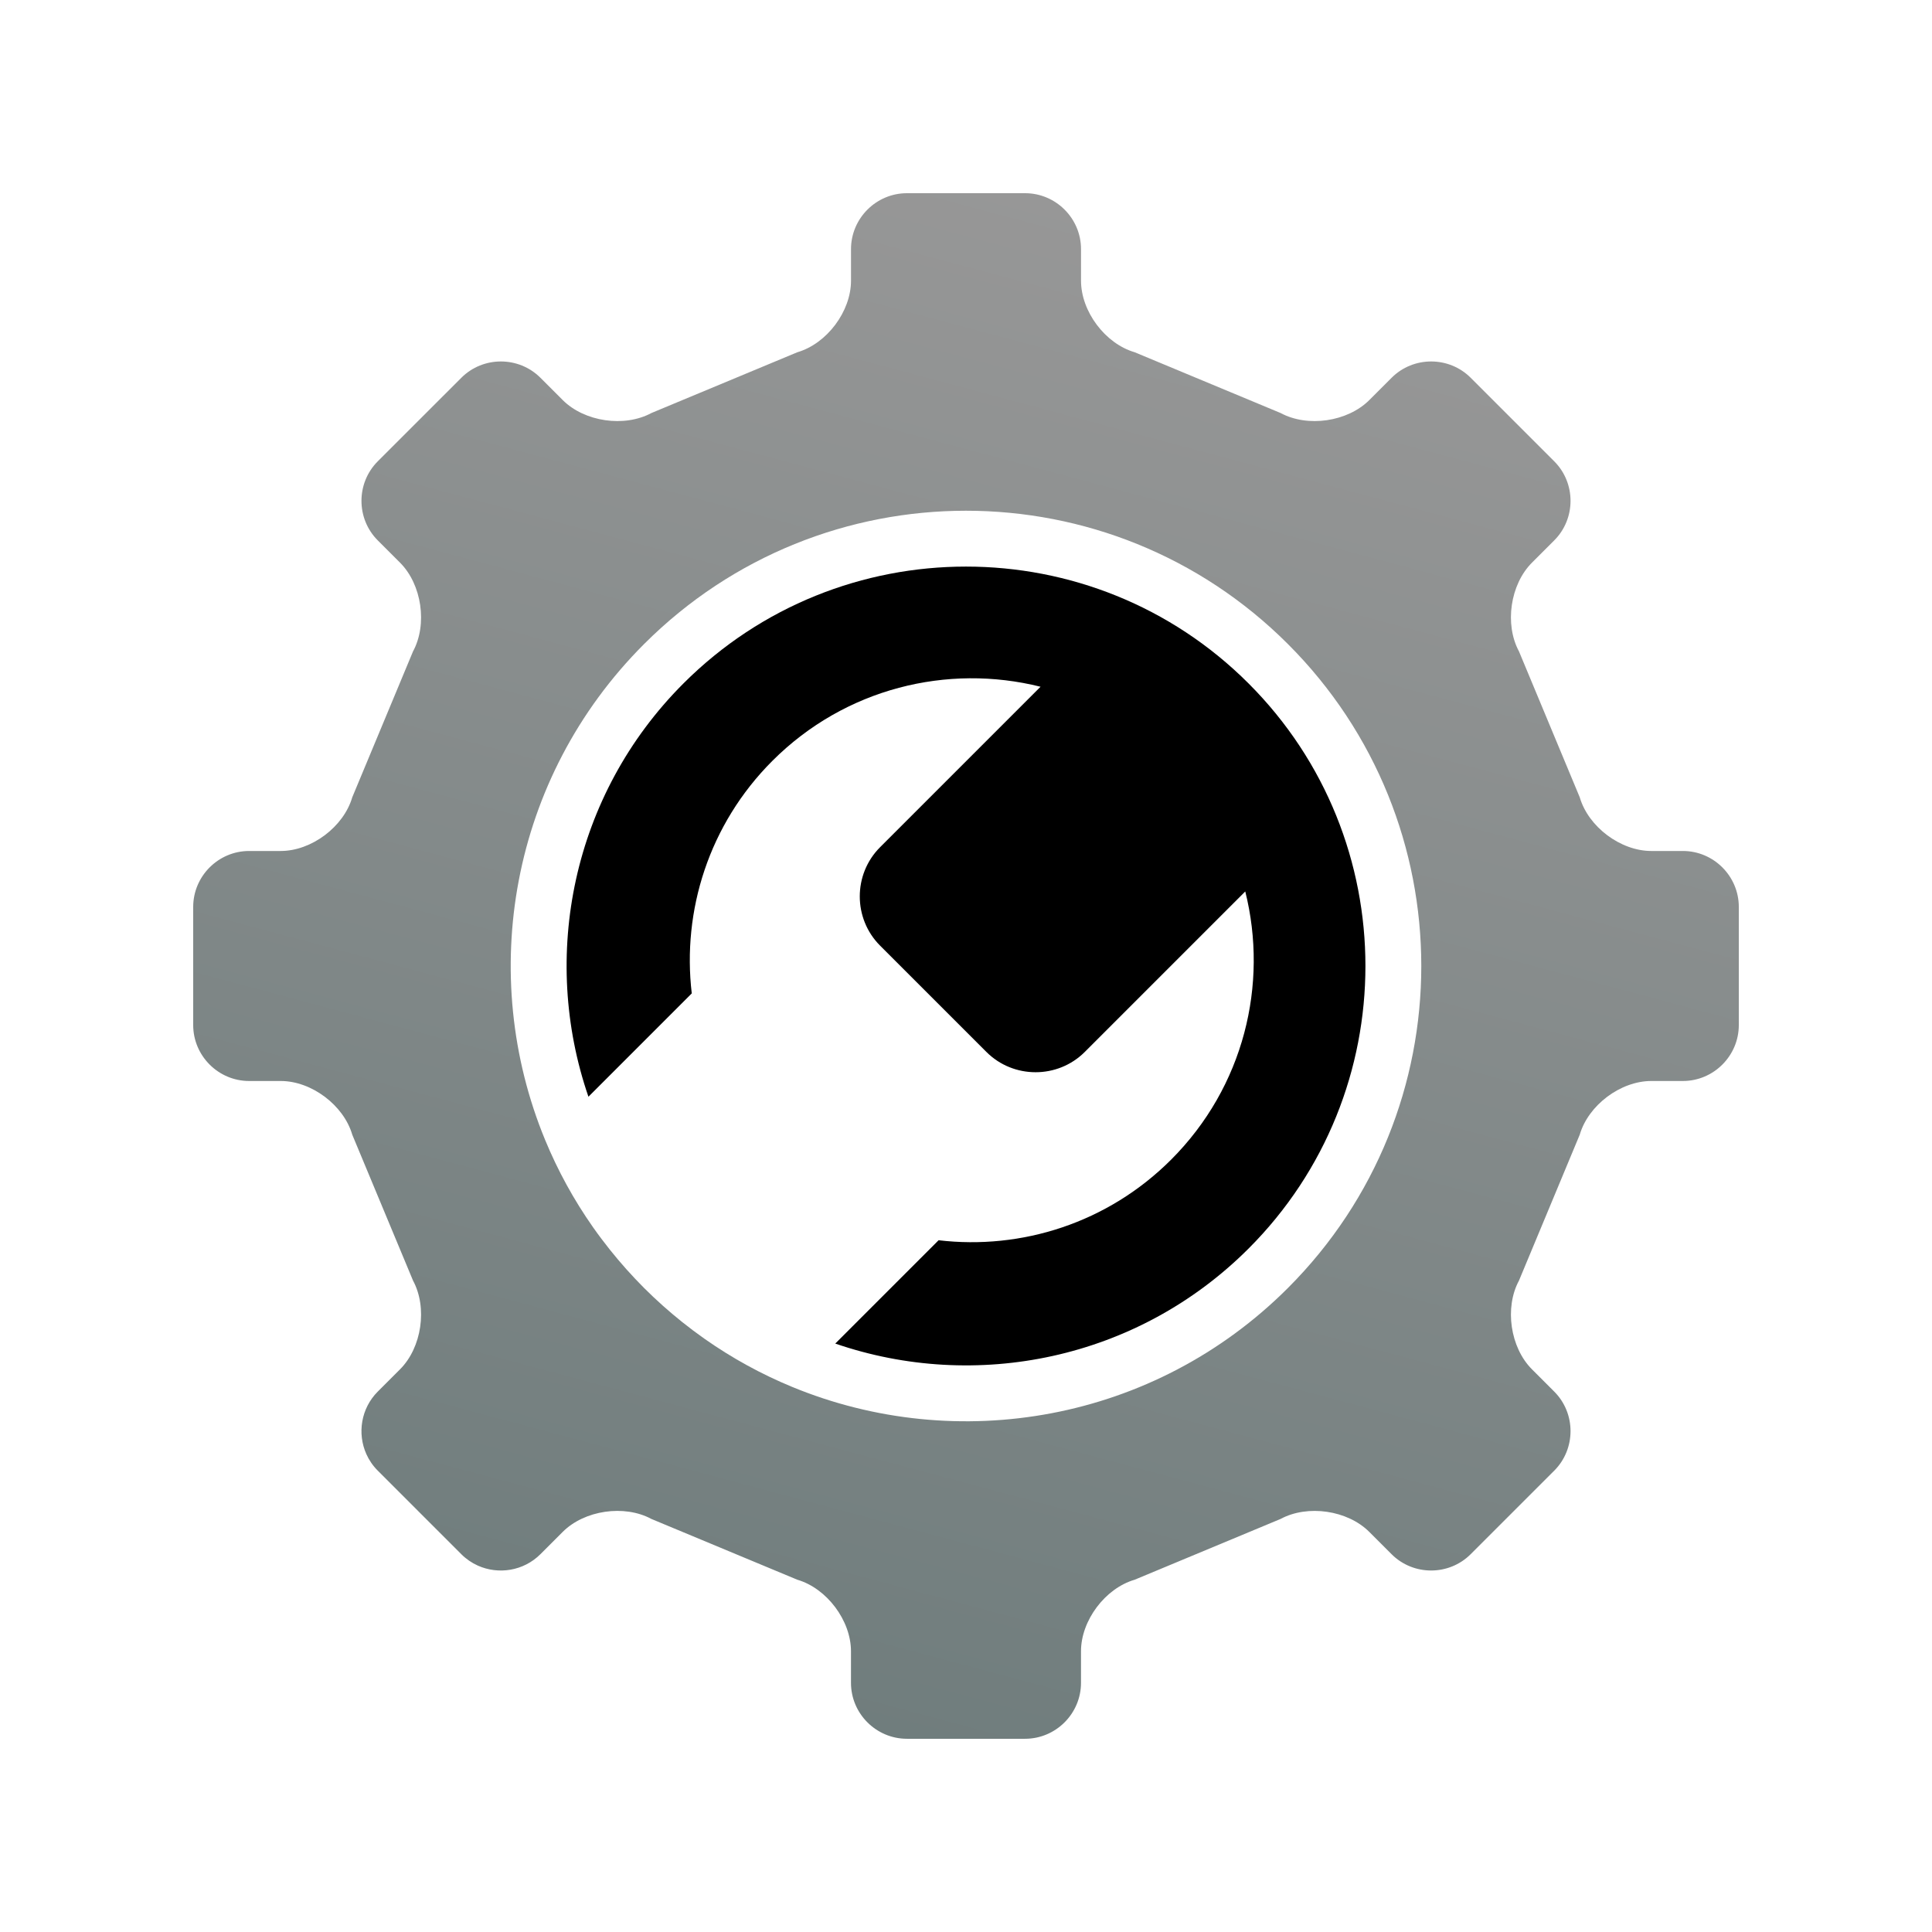
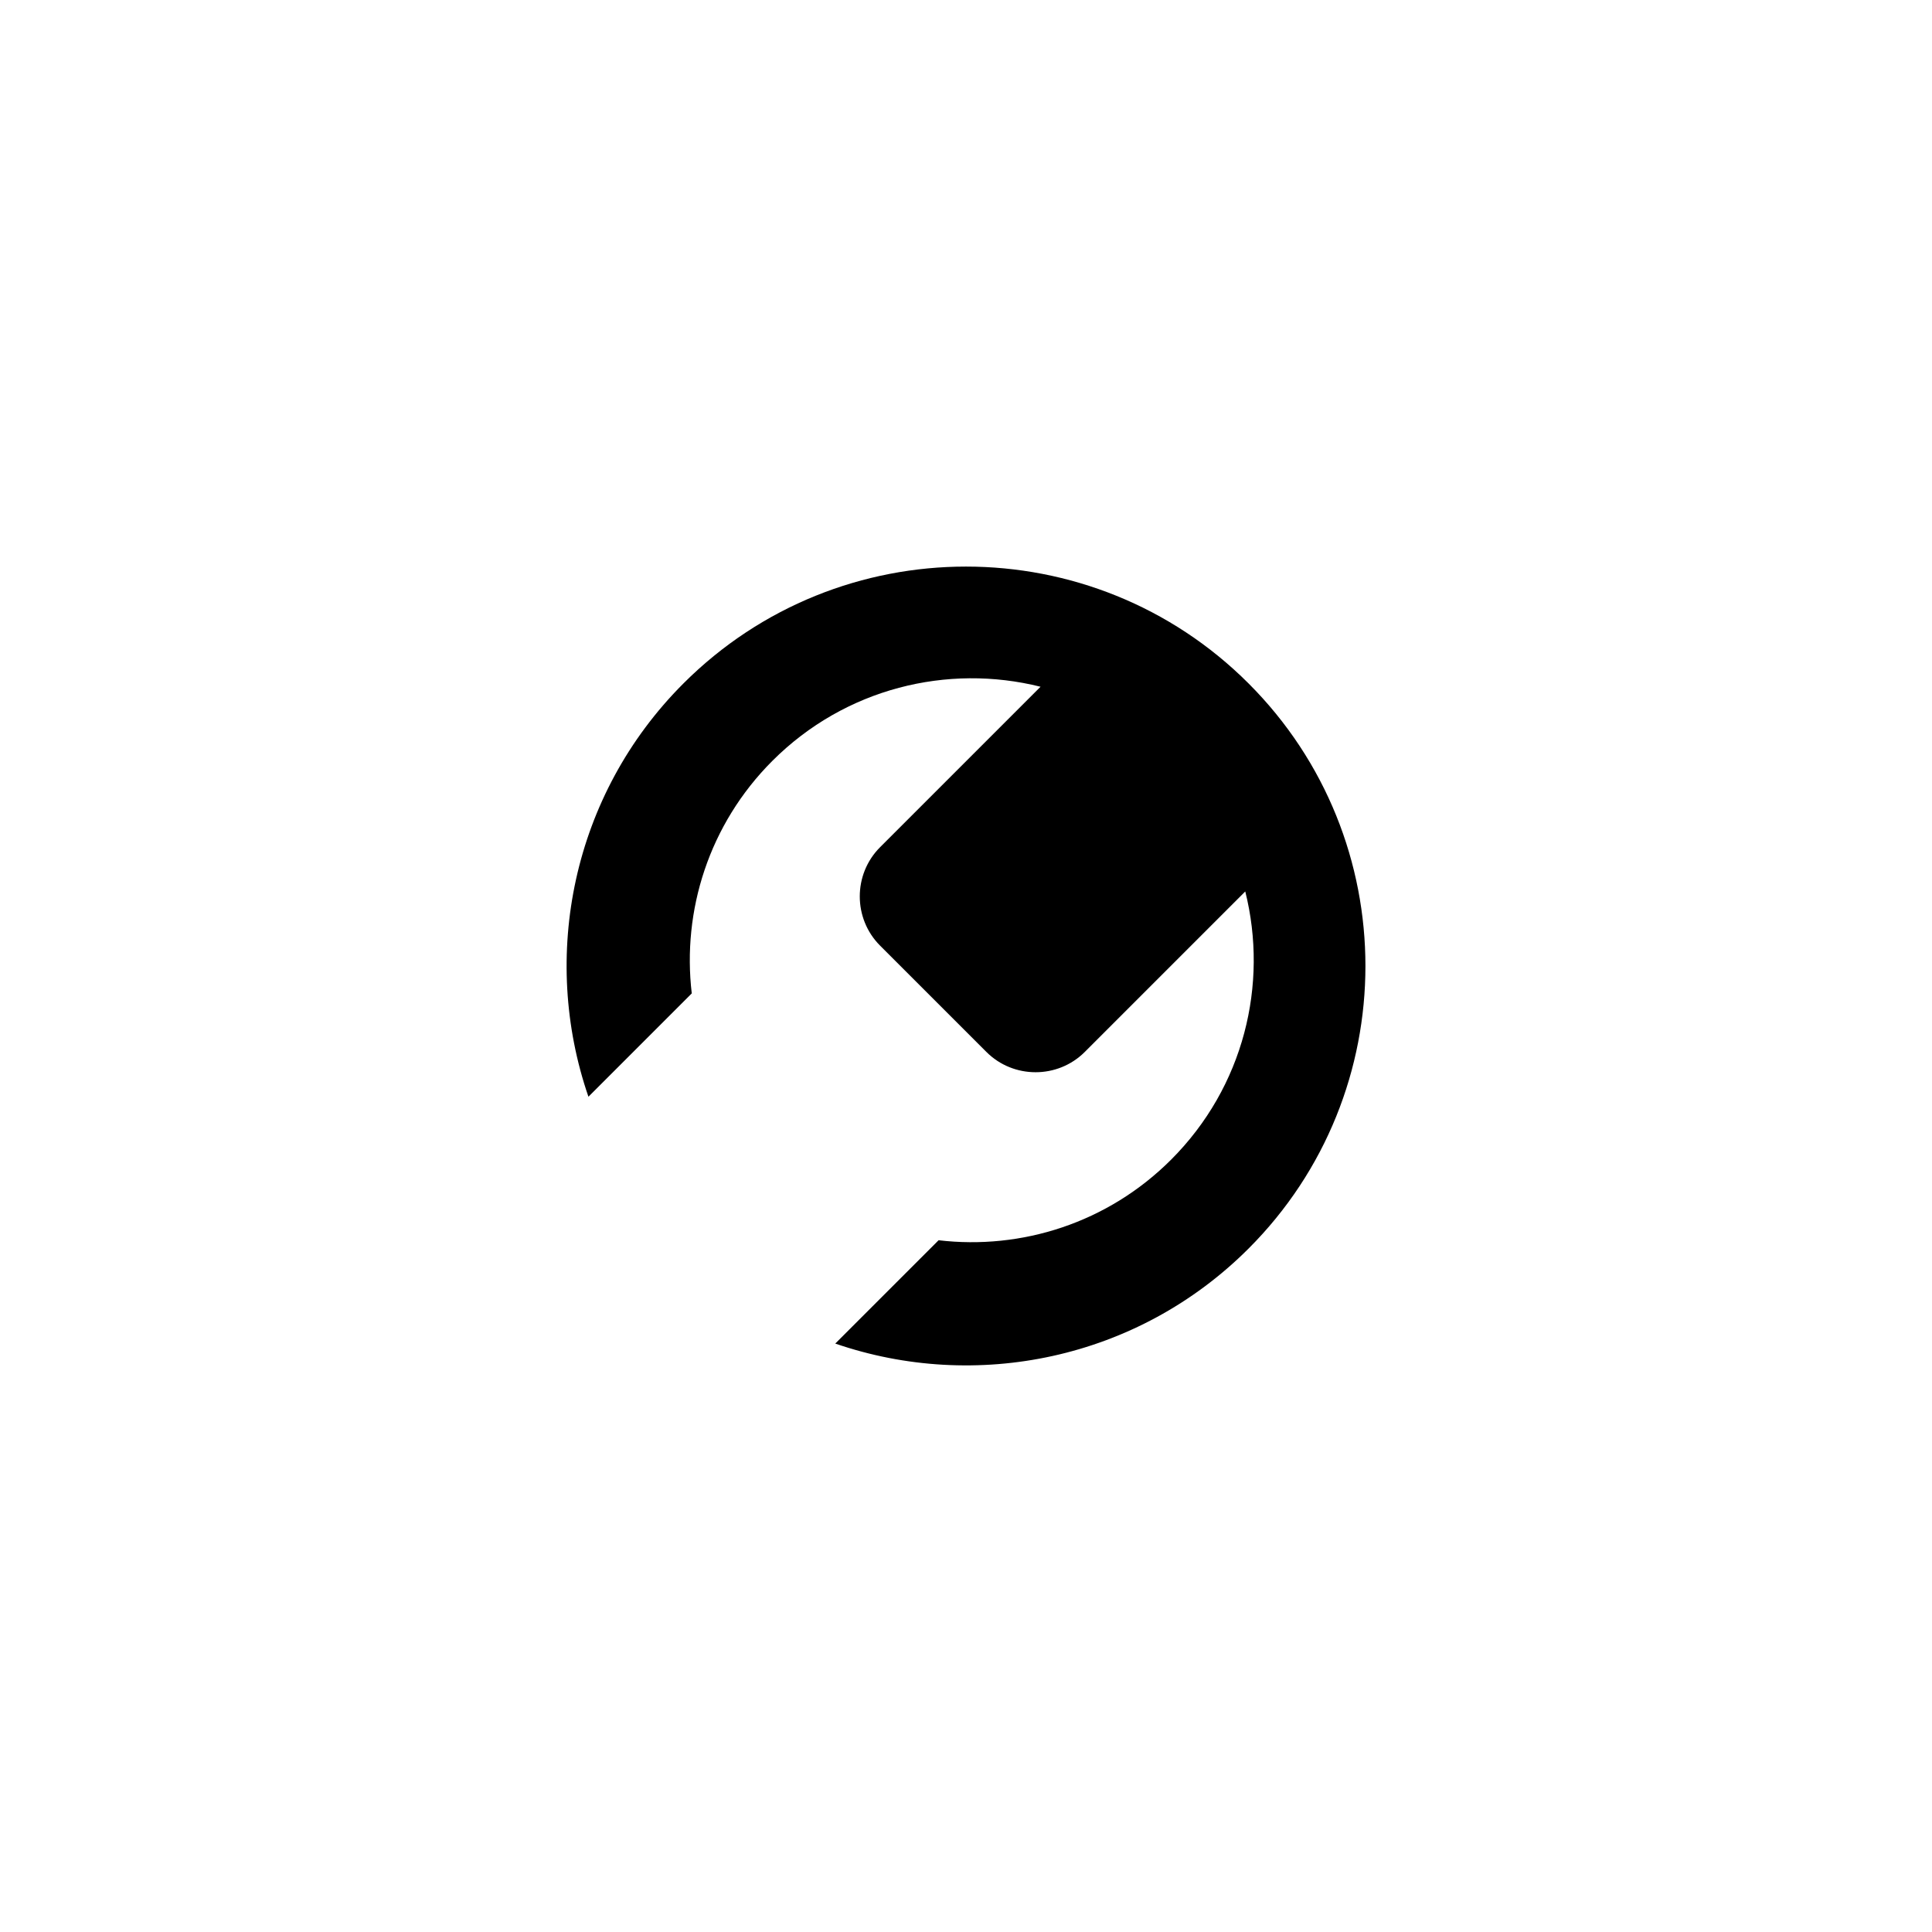
<svg xmlns="http://www.w3.org/2000/svg" viewBox="0 0 75 75" enable-background="new 0 0 75 75">
  <g>
    <linearGradient id="a" gradientUnits="userSpaceOnUse" x1="29.827" y1="66.135" x2="45.173" y2="8.865">
      <stop offset="0" stop-color="#707D7D" />
      <stop offset="1" stop-color="#979797" />
    </linearGradient>
-     <path d="M60.335 54.021l-.865-.865c-.844-.844-1.071-2.395-.503-3.445l2.358-5.662c.334-1.147 1.584-2.085 2.778-2.085h1.226c1.194 0 2.171-.977 2.171-2.171v-4.587c0-1.194-.977-2.171-2.171-2.171h-1.226c-1.194 0-2.444-.938-2.778-2.085l-2.358-5.662c-.568-1.051-.341-2.601.503-3.445l.865-.865c.844-.844.844-2.226 0-3.07l-3.243-3.243c-.844-.844-2.226-.844-3.07 0l-.865.865c-.844.844-2.395 1.071-3.445.503l-5.662-2.358c-1.147-.334-2.085-1.584-2.085-2.778v-1.226c0-1.194-.977-2.171-2.171-2.171h-4.587c-1.194 0-2.171.977-2.171 2.171v1.226c0 1.194-.938 2.444-2.085 2.778l-5.662 2.358c-1.051.568-2.601.341-3.445-.503l-.865-.865c-.844-.844-2.226-.844-3.07 0l-3.244 3.243c-.844.844-.844 2.226 0 3.07l.865.865c.844.844 1.071 2.395.503 3.445l-2.358 5.662c-.334 1.147-1.584 2.085-2.778 2.085h-1.226c-1.194 0-2.171.977-2.171 2.171v4.587c0 1.194.977 2.171 2.171 2.171h1.226c1.194 0 2.444.938 2.778 2.085l2.262 5.431.096.231c.568 1.05.341 2.601-.503 3.445l-.865.865c-.654.654-.801 1.629-.443 2.428.105.233.252.451.443.642l.221.221 2.801 2.801.221.221c.191.191.409.338.642.443.799.358 1.774.211 2.428-.443l.865-.865c.845-.845 2.395-1.071 3.445-.503l.231.096 5.431 2.262c1.146.334 2.085 1.584 2.085 2.778v1.226c0 1.194.977 2.171 2.171 2.171h4.587c1.194 0 2.171-.977 2.171-2.171v-1.226c0-1.194.938-2.444 2.085-2.778l5.662-2.358c1.051-.567 2.601-.341 3.445.503l.865.865c.844.844 2.226.844 3.07 0l3.244-3.243c.844-.844.844-2.226 0-3.07zm-29.589-.184c-1.18-.487-2.319-1.108-3.392-1.862-.296-.208-.587-.427-.873-.655-.511-.409-1.005-.848-1.479-1.322-.473-.474-.913-.968-1.322-1.479-.228-.286-.447-.576-.655-.872-.754-1.073-1.375-2.212-1.862-3.392-2.645-6.404-1.366-14.047 3.839-19.252 6.902-6.902 18.093-6.902 24.996 0 6.902 6.902 6.902 18.093 0 24.996-5.205 5.204-12.848 6.483-19.252 3.838z" fill="url(#a)" />
    <path d="M48.469 26.531c-6.048-6.049-15.89-6.048-21.938 0-4.331 4.331-5.56 10.608-3.688 16.044l4.011-4.011c-.379-3.213.665-6.562 3.13-9.028 2.822-2.822 6.801-3.78 10.41-2.877l-6.23 6.23c-1.05 1.05-1.05 2.769 0 3.819l4.128 4.128c1.05 1.05 2.769 1.05 3.819 0l6.23-6.23c.904 3.609-.055 7.588-2.877 10.41-2.465 2.465-5.814 3.509-9.028 3.13l-4.011 4.011c5.436 1.872 11.712.643 16.044-3.688 6.049-6.048 6.049-15.89 0-21.938z" />
  </g>
</svg>